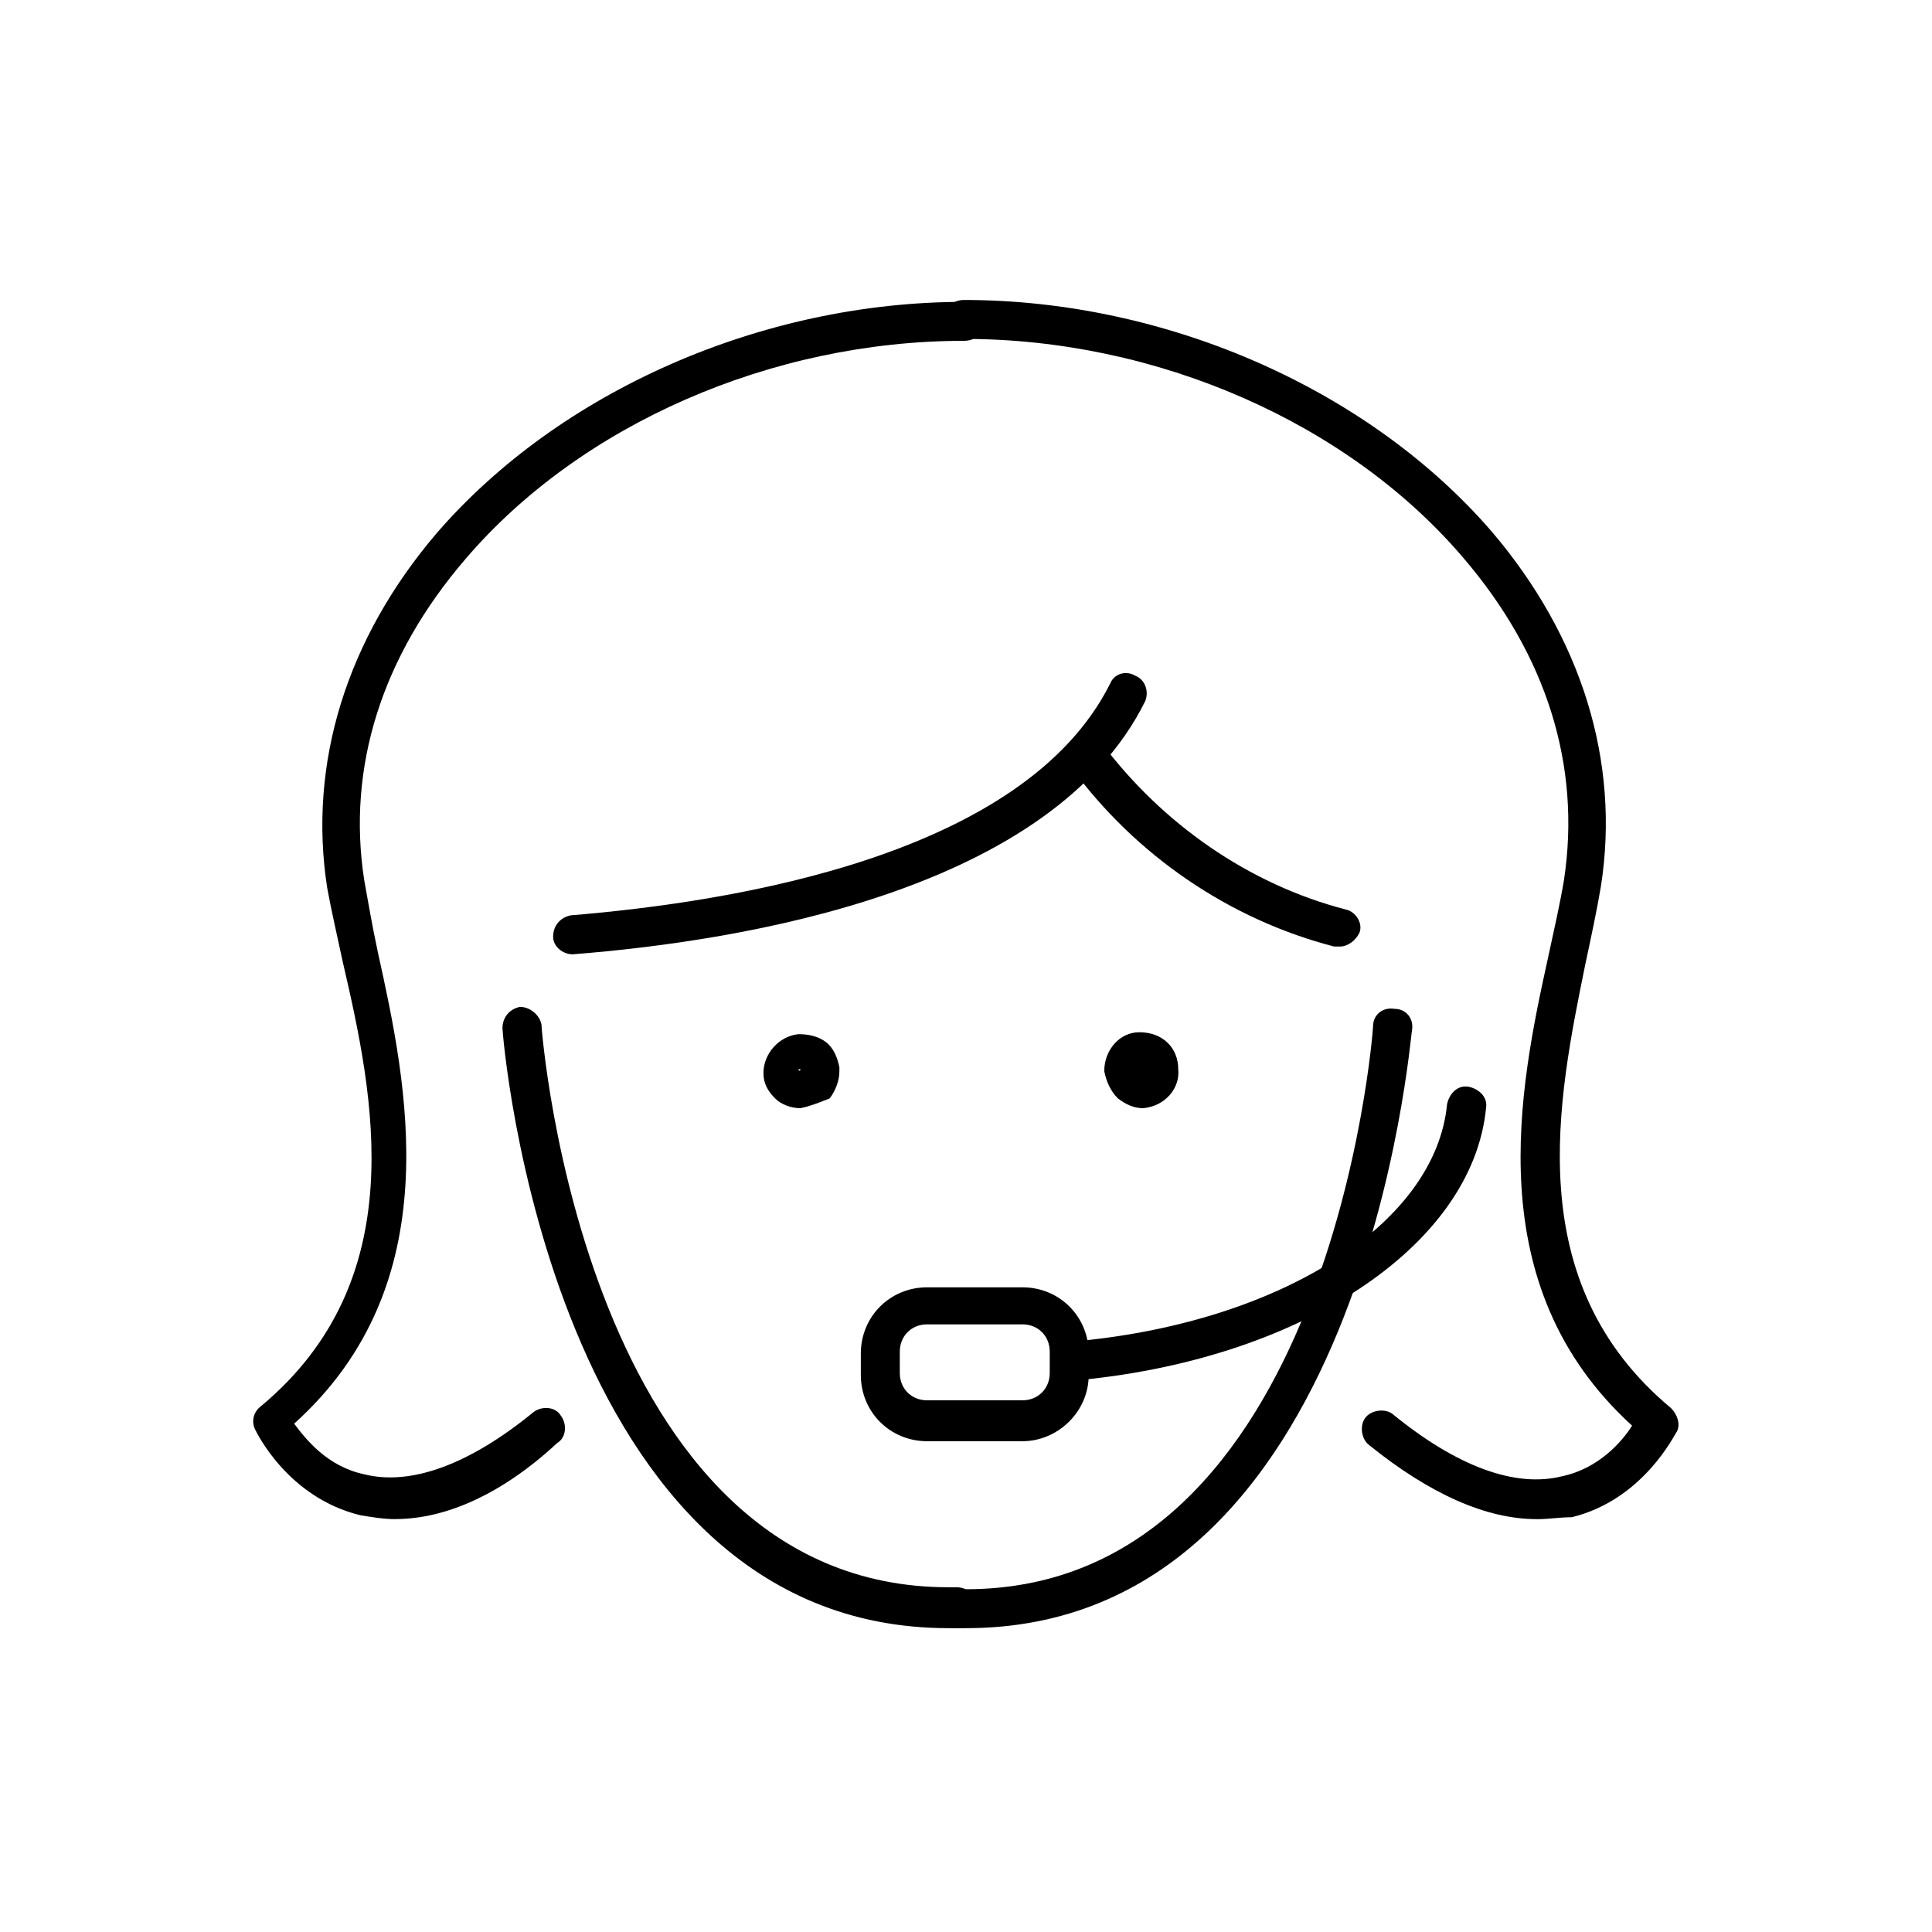
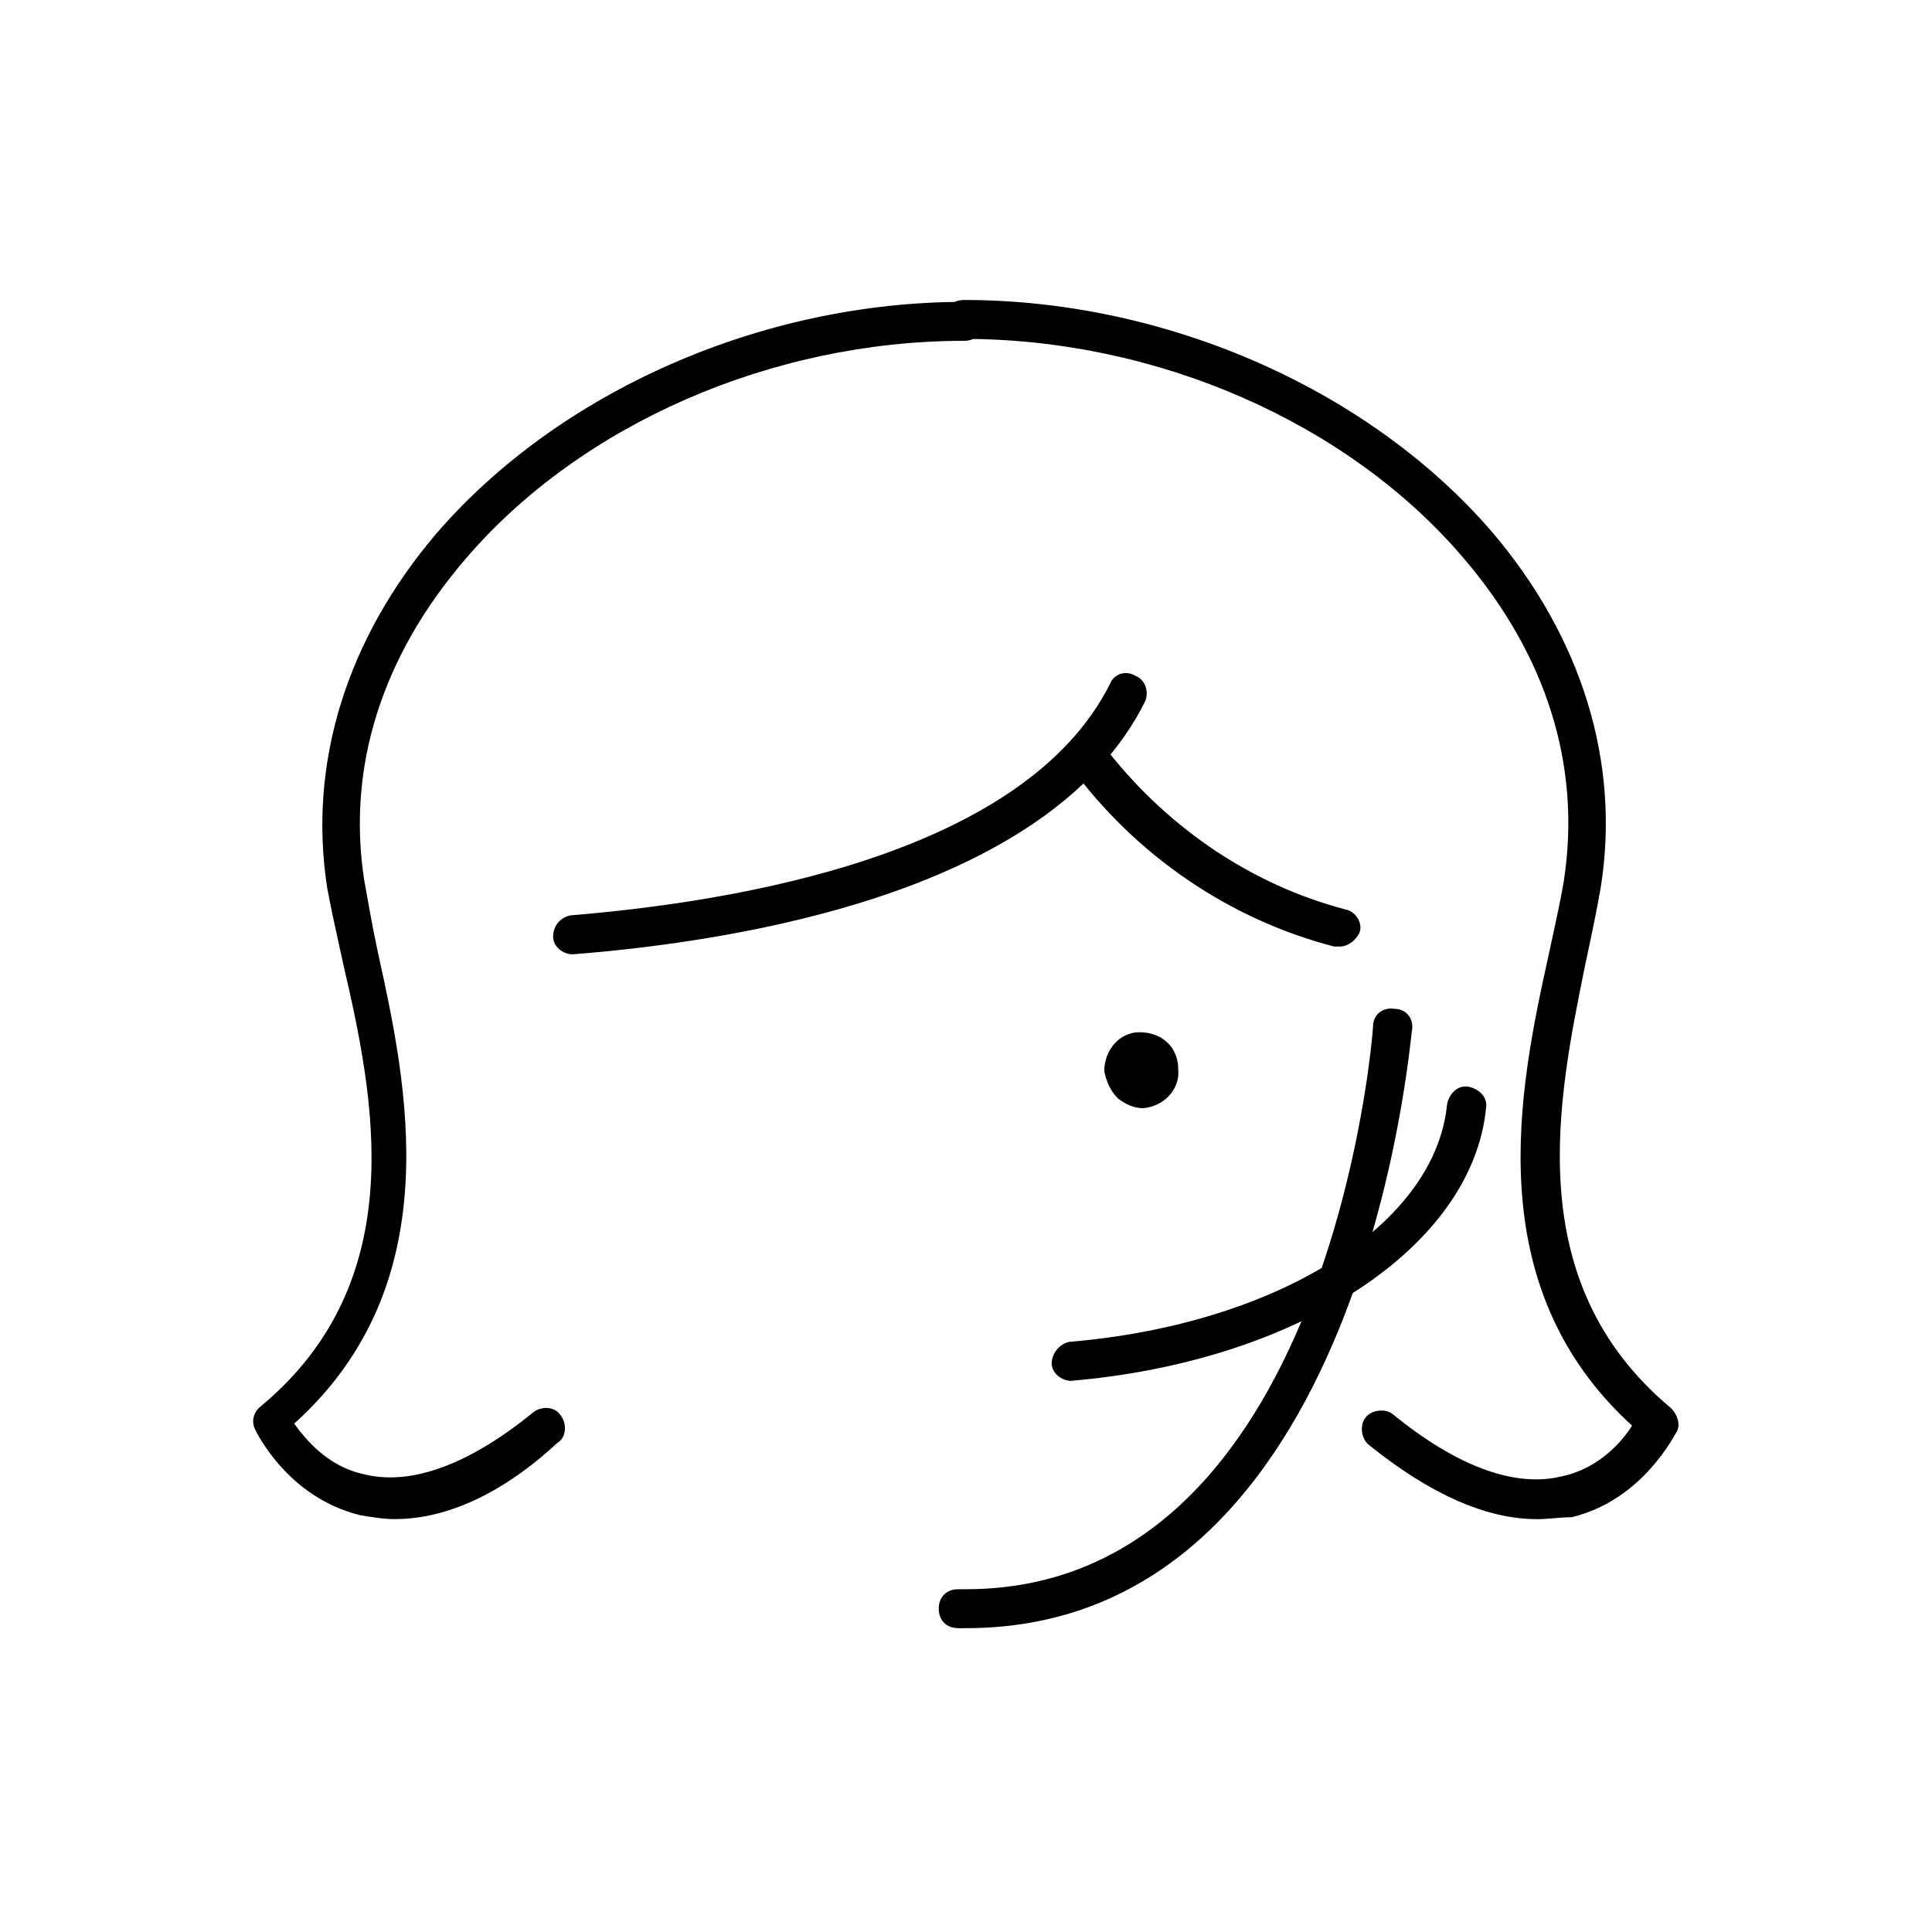
<svg xmlns="http://www.w3.org/2000/svg" version="1.1" width="64" height="64" viewBox="0 0 64 64">
  <title>icon-call-centre-consultant</title>
-   <path d="M33.871 47.742h-3.161c-1.226 0-2.194-0.968-2.194-2.194v-0.71c0-1.226 0.968-2.194 2.194-2.194h3.161c1.226 0 2.194 0.968 2.194 2.194v0.71c0 1.226-1.032 2.194-2.194 2.194zM30.71 43.871c-0.516 0-0.903 0.387-0.903 0.903v0.71c0 0.516 0.387 0.903 0.903 0.903h3.161c0.516 0 0.903-0.387 0.903-0.903v-0.71c0-0.516-0.387-0.903-0.903-0.903h-3.161z" />
  <path d="M35.484 45.742c-0.323 0-0.645-0.258-0.645-0.581s0.258-0.645 0.581-0.71c6.903-0.581 12.129-3.871 12.516-7.871 0.065-0.323 0.323-0.645 0.71-0.581 0.323 0.065 0.645 0.323 0.581 0.71-0.452 4.581-6.194 8.387-13.742 9.032 0.065 0 0 0 0 0z" />
  <path d="M18.968 31.613c-0.323 0-0.645-0.258-0.645-0.581 0-0.387 0.258-0.645 0.581-0.71 5.484-0.452 15.032-2 17.871-7.677 0.129-0.323 0.516-0.452 0.839-0.258 0.323 0.129 0.452 0.516 0.323 0.839-3.097 6.258-13.226 7.936-18.968 8.387 0 0 0 0 0 0z" />
-   <path d="M26.516 36.71c-0.323 0-0.645-0.129-0.839-0.323-0.258-0.258-0.387-0.516-0.387-0.839 0-0.645 0.516-1.226 1.161-1.29 0.323 0 0.645 0.065 0.903 0.258s0.387 0.516 0.452 0.839c0 0 0 0.065 0 0.129v0c0 0.323-0.129 0.645-0.323 0.903-0.323 0.129-0.645 0.258-0.968 0.323 0 0 0 0 0 0zM26.516 35.419h-0.064c0 0.065 0.064 0.065 0.064 0 0 0.065 0 0 0 0zM27.742 35.419v0 0zM26.452 35.419h0.064c0 0 0 0-0.064 0 0.064 0 0.064 0 0 0 0.064 0 0 0 0 0z" />
  <path d="M37.871 36.71c-0.323 0-0.581-0.129-0.839-0.323-0.258-0.258-0.387-0.581-0.452-0.903 0-0.71 0.516-1.29 1.161-1.29 0.774 0 1.29 0.516 1.29 1.226 0.065 0.645-0.452 1.226-1.161 1.29 0 0 0 0 0 0zM37.871 36.065v0 0zM37.806 35.419c0 0.065 0 0.065 0 0v0 0c0 0 0 0 0 0z" />
  <path d="M44.387 31.355c-0.065 0-0.129 0-0.194 0-3.484-0.903-6.581-3.032-8.71-5.936-0.194-0.258-0.129-0.71 0.129-0.903s0.71-0.129 0.903 0.129c2 2.645 4.839 4.645 8.065 5.484 0.323 0.064 0.581 0.452 0.452 0.774-0.129 0.258-0.387 0.452-0.645 0.452z" />
  <path d="M32 53.935h-0.258c-0.387 0-0.645-0.258-0.645-0.645s0.258-0.645 0.645-0.645h0.258c12.065 0 13.484-18.452 13.484-18.645 0-0.387 0.323-0.645 0.71-0.581 0.387 0 0.645 0.323 0.581 0.71-0.065 0.194-1.548 19.806-14.774 19.806z" />
-   <path d="M31.677 53.935h-0.258c-13.226 0-14.774-19.677-14.774-19.871 0-0.387 0.258-0.645 0.581-0.71 0.323 0 0.645 0.258 0.71 0.581 0 0.194 1.419 18.645 13.484 18.645h0.258c0.387 0 0.645 0.258 0.645 0.645s-0.258 0.71-0.645 0.71z" />
  <path d="M13.097 50.323c-0.387 0-0.774-0.065-1.161-0.129-2.387-0.581-3.419-2.71-3.484-2.839-0.129-0.258-0.065-0.581 0.194-0.774 5.032-4.194 3.742-10.258 2.71-14.71-0.194-0.903-0.387-1.742-0.516-2.452-0.645-4.129 0.645-8.258 3.613-11.742 4.064-4.71 10.774-7.677 17.484-7.677 0.387 0 0.645 0.258 0.645 0.645s-0.258 0.645-0.645 0.645c-6.387 0-12.71 2.774-16.516 7.226-2.774 3.226-3.936 6.903-3.355 10.645 0.129 0.71 0.258 1.484 0.452 2.387 0.968 4.387 2.387 10.968-2.774 15.613 0.387 0.516 1.097 1.419 2.323 1.677 1.548 0.387 3.484-0.323 5.613-2.065 0.258-0.194 0.71-0.194 0.903 0.129 0.194 0.258 0.194 0.71-0.129 0.903-1.806 1.677-3.677 2.516-5.355 2.516z" />
  <path d="M50.903 50.323c-1.677 0-3.548-0.839-5.548-2.452-0.258-0.194-0.323-0.645-0.129-0.903s0.645-0.323 0.903-0.129c2.129 1.742 4.065 2.452 5.613 2.065 1.226-0.258 2-1.161 2.323-1.677-5.097-4.645-3.742-11.161-2.774-15.548 0.194-0.903 0.387-1.742 0.516-2.516 0.581-3.806-0.581-7.484-3.355-10.71-3.806-4.452-10.129-7.226-16.516-7.226-0.387 0-0.645-0.258-0.645-0.645s0.258-0.645 0.645-0.645c6.71 0 13.419 2.968 17.484 7.677 2.968 3.484 4.258 7.613 3.613 11.742-0.129 0.774-0.323 1.677-0.516 2.581-0.903 4.452-2.194 10.516 2.839 14.71 0.194 0.194 0.323 0.516 0.194 0.774-0.065 0.065-1.097 2.258-3.484 2.839-0.387 0-0.774 0.065-1.161 0.065z" />
</svg>